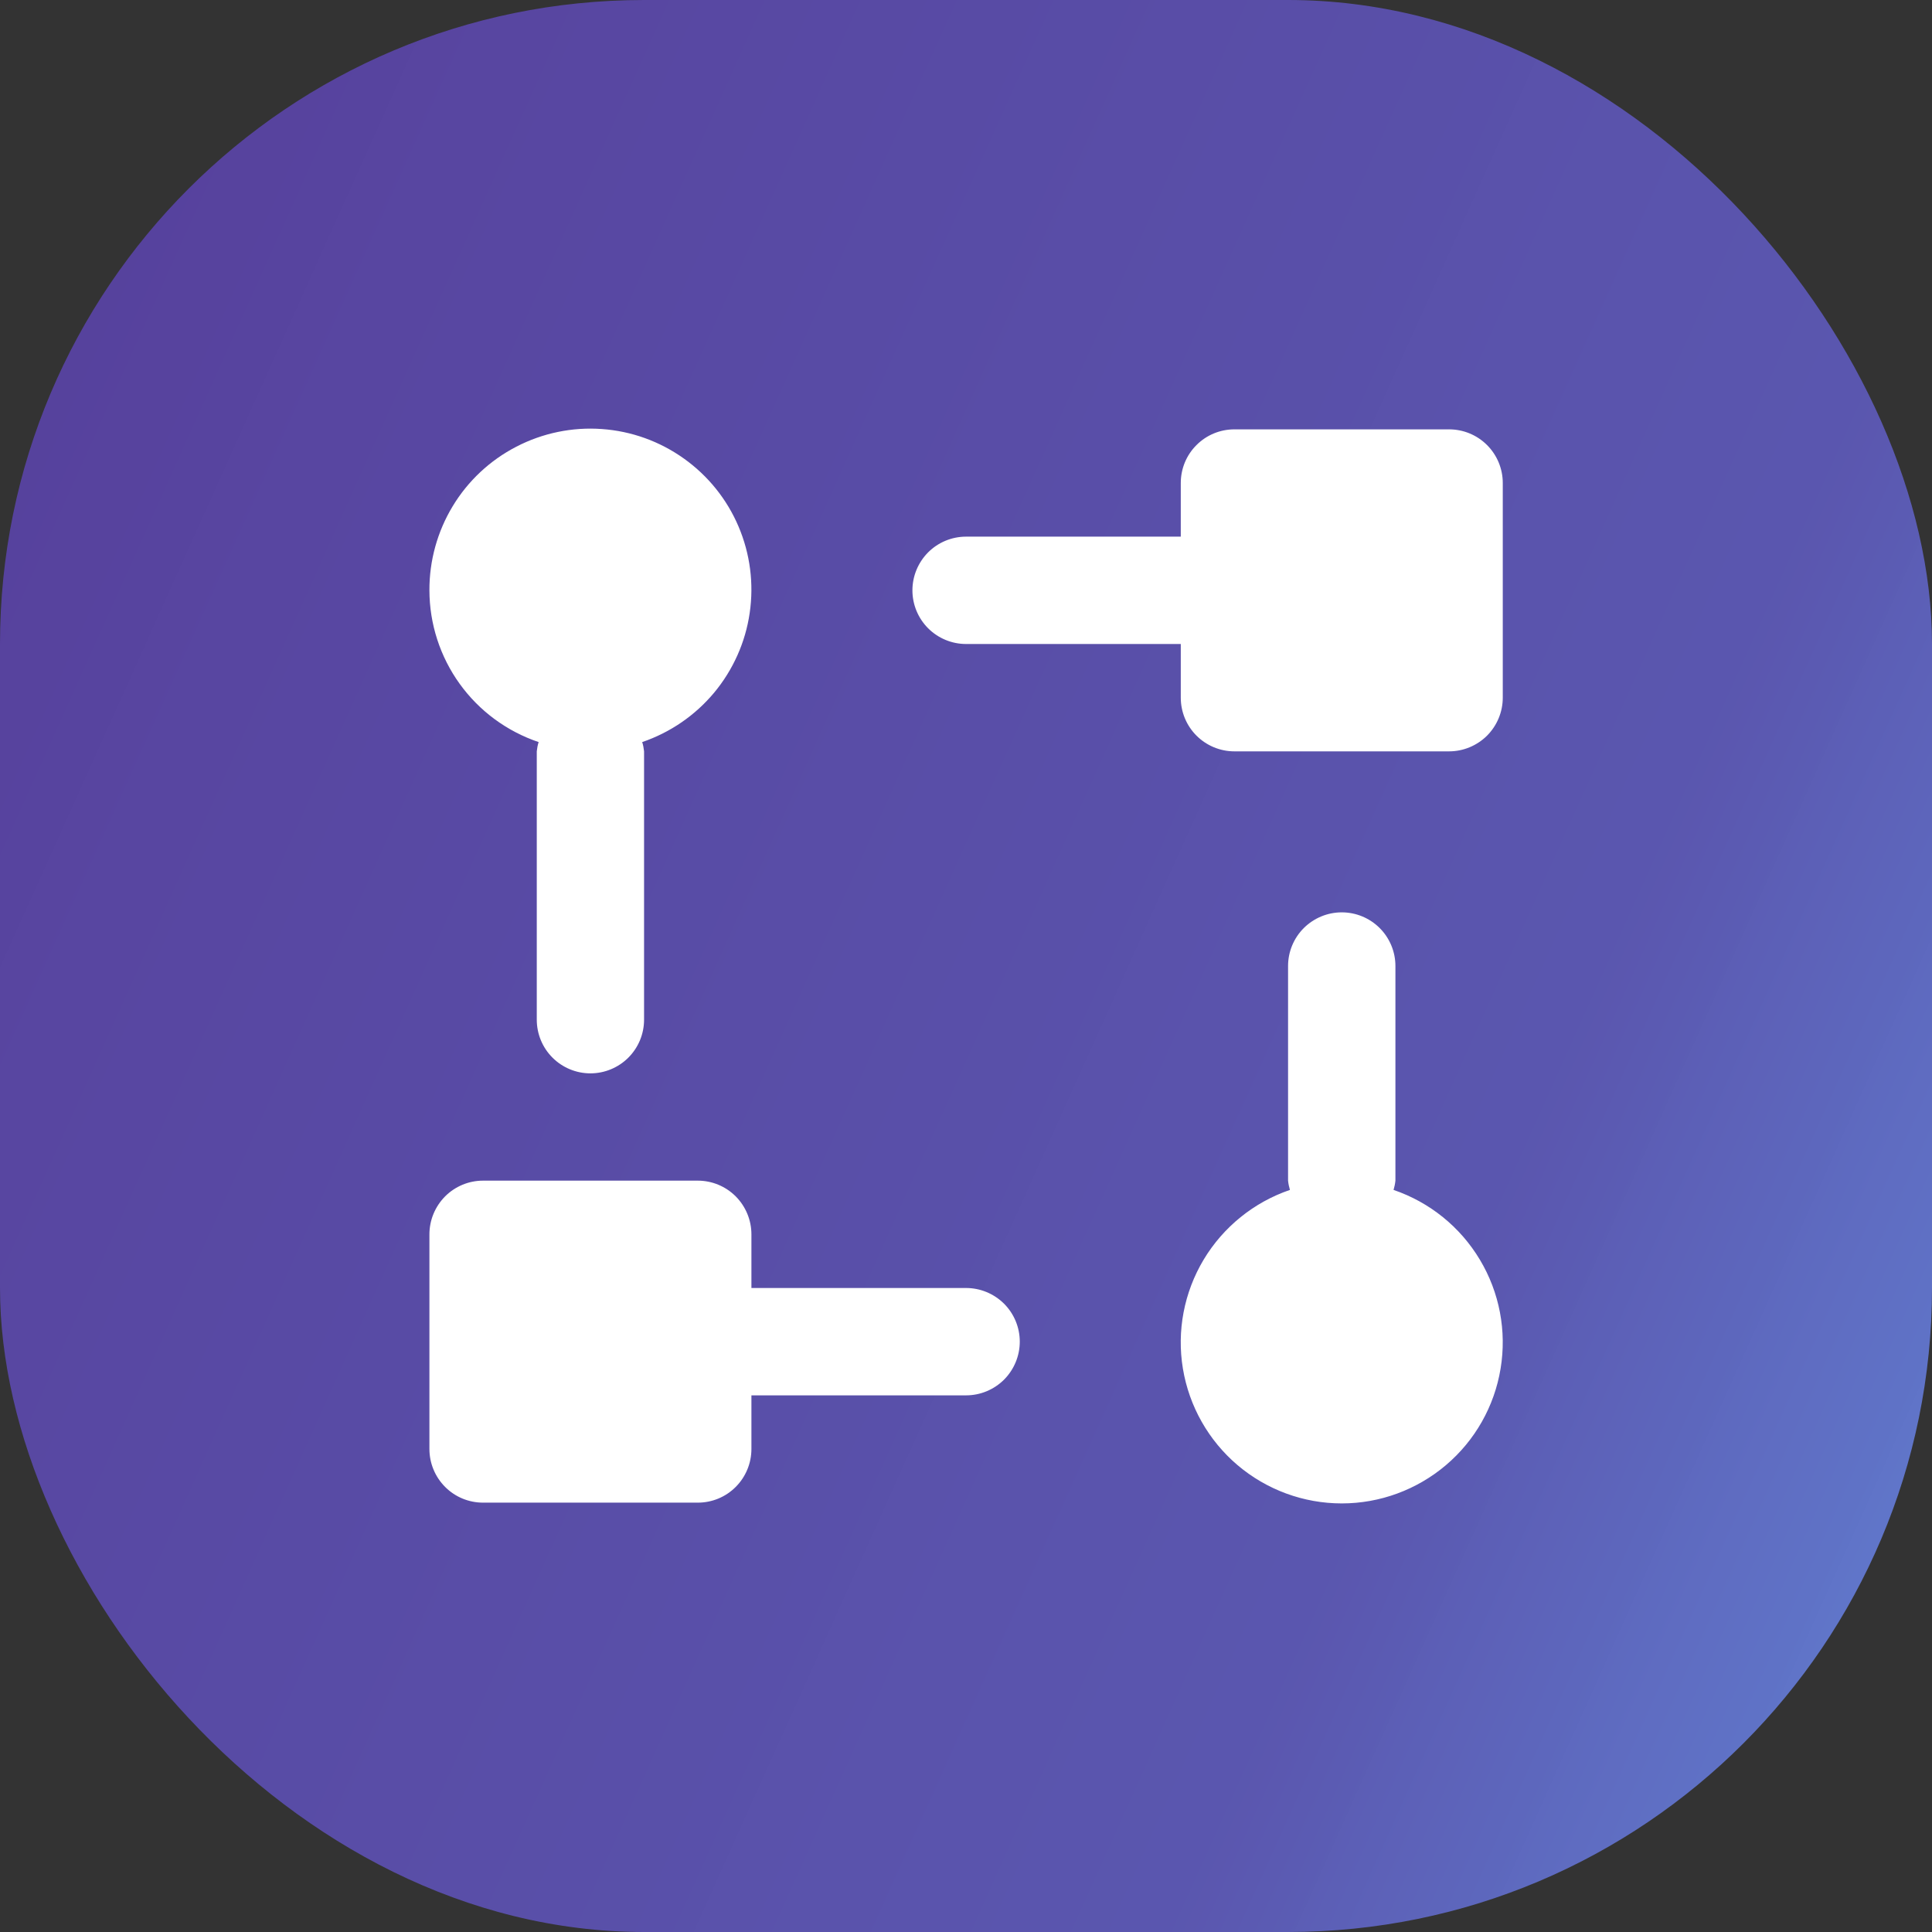
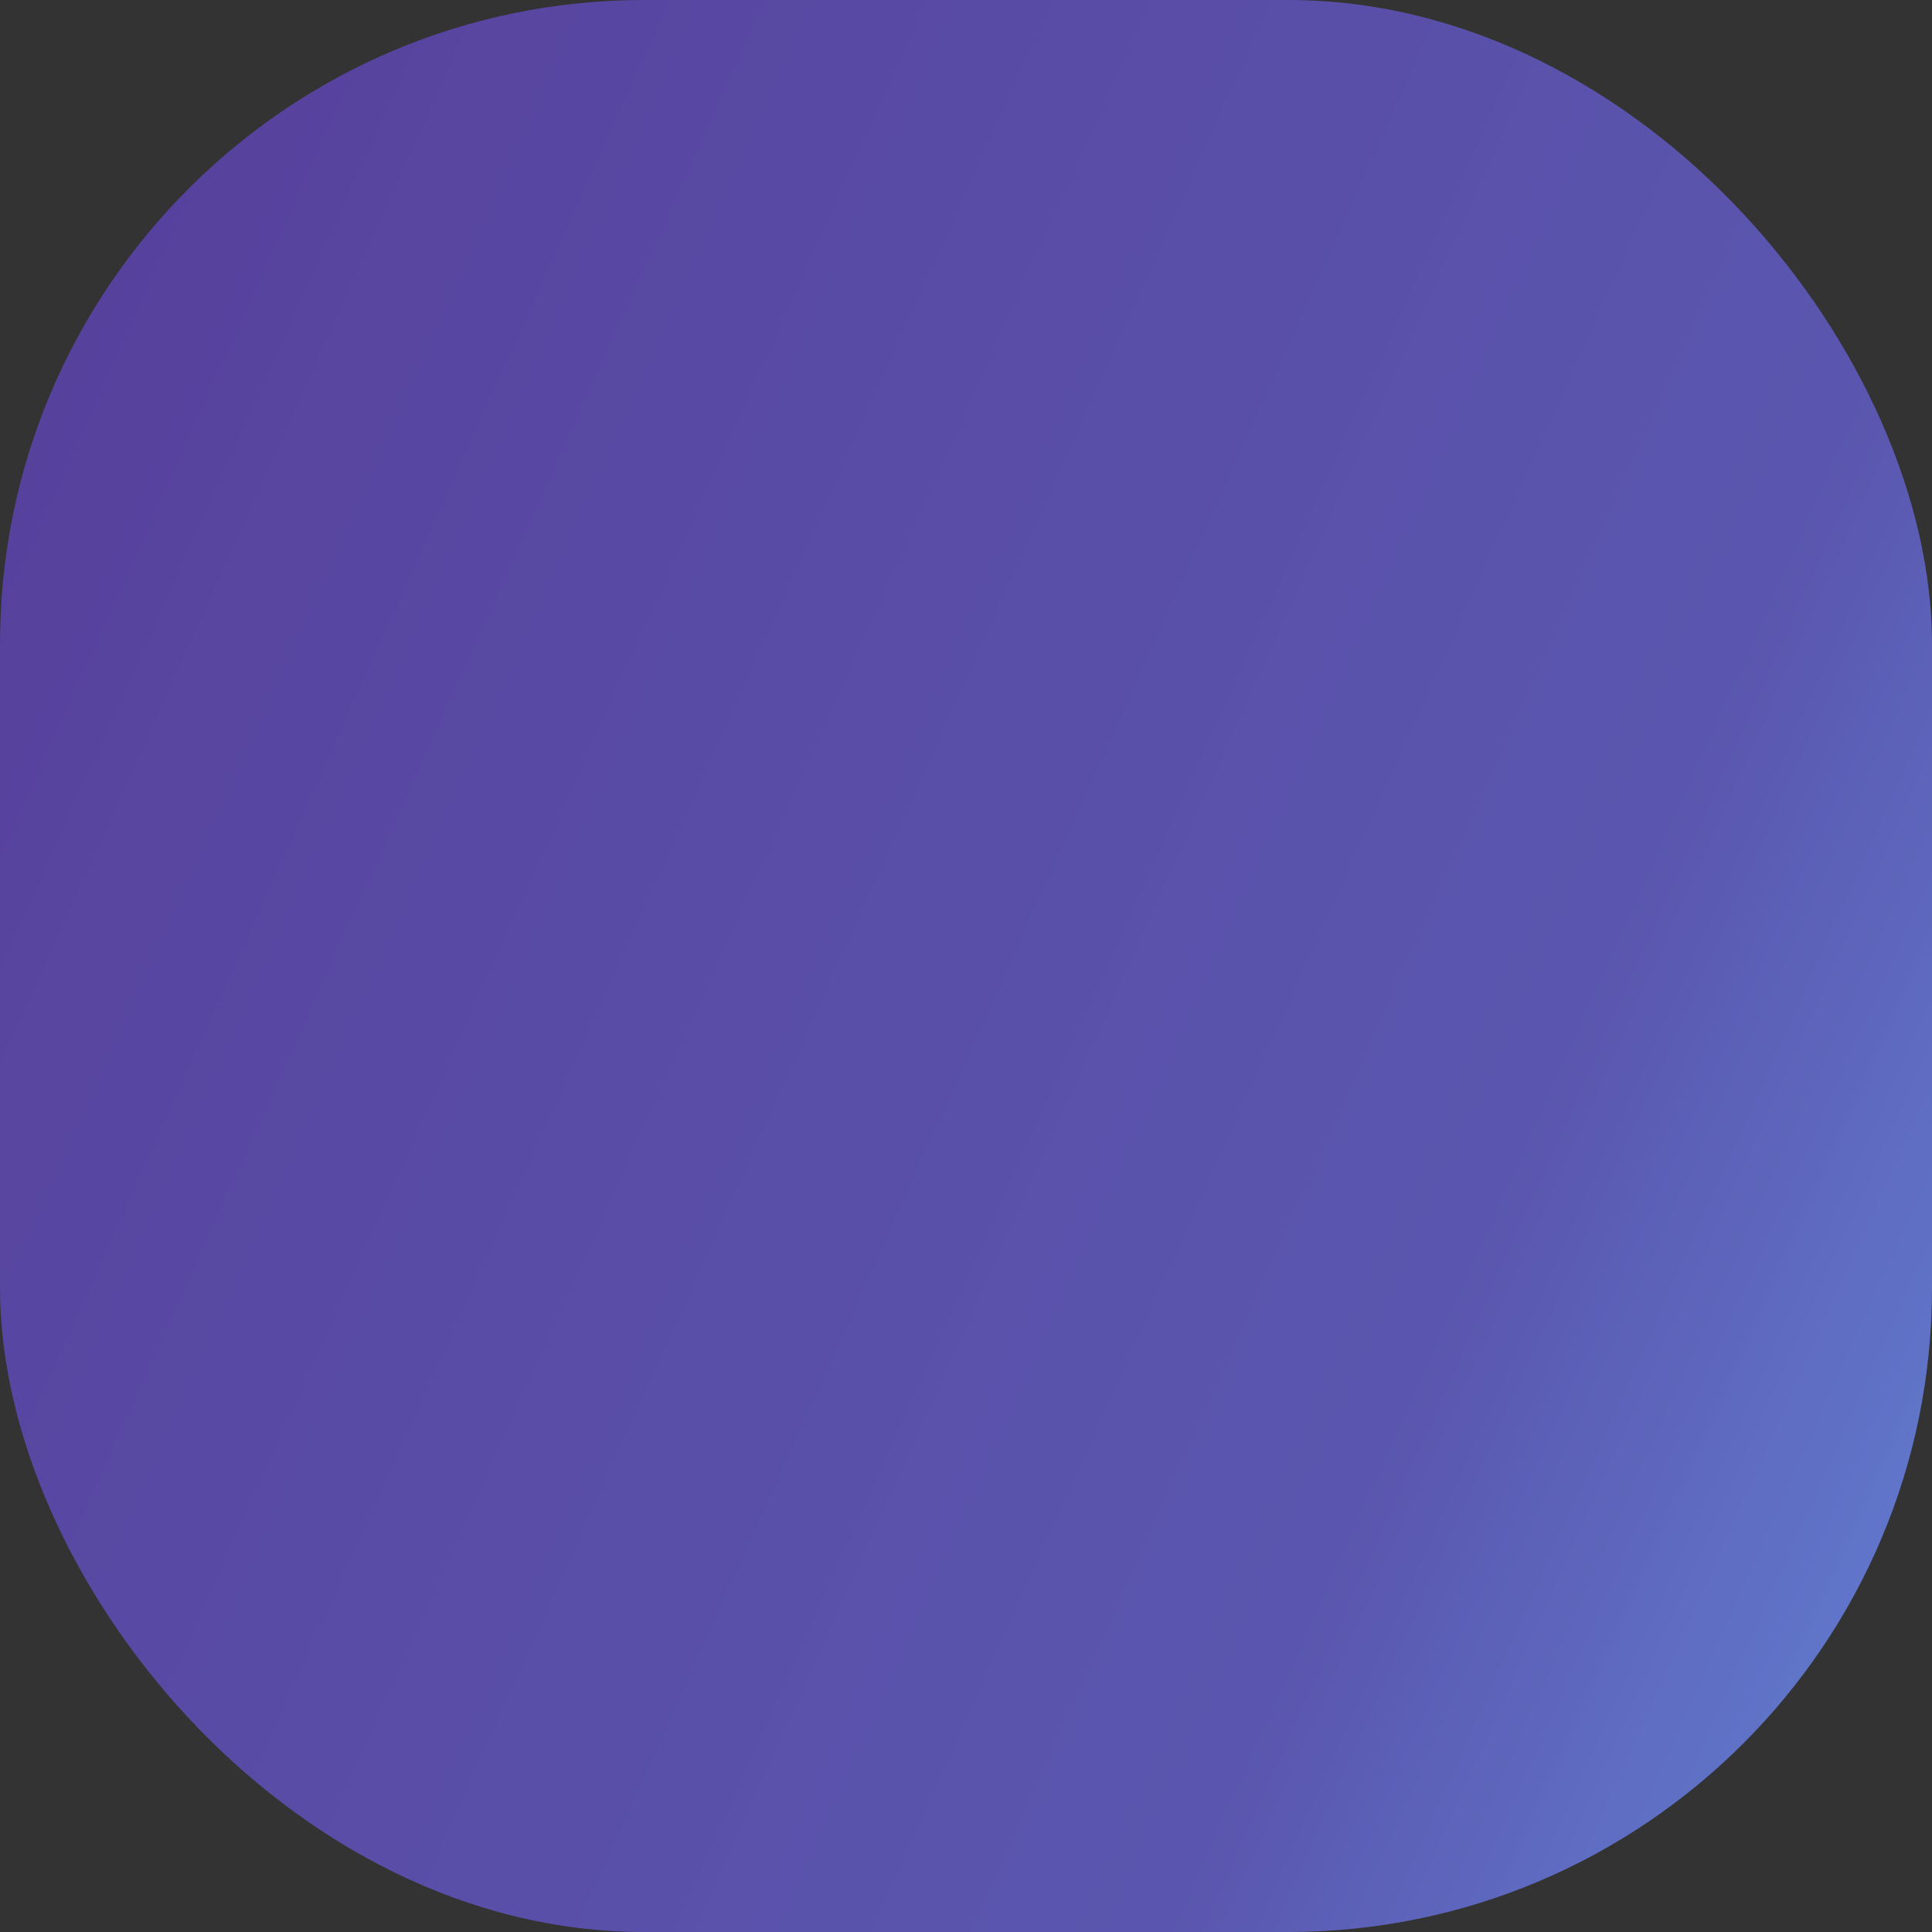
<svg xmlns="http://www.w3.org/2000/svg" width="30" height="30" viewBox="0 0 30 30" fill="none">
  <rect x="0" y="0" width="30" height="30" fill="#333333" stroke="none" />
  <rect width="30" height="30" rx="10" fill="url(#paint0_linear_4602_14682)" />
-   <path d="M6.668 9.167C6.666 8.707 6.791 8.255 7.029 7.861C7.267 7.467 7.609 7.147 8.018 6.936C8.427 6.724 8.886 6.629 9.345 6.662C9.804 6.694 10.245 6.853 10.619 7.12C10.994 7.387 11.288 7.752 11.468 8.176C11.648 8.599 11.708 9.064 11.641 9.519C11.575 9.974 11.383 10.402 11.089 10.756C10.794 11.109 10.408 11.374 9.972 11.523C9.987 11.569 9.996 11.618 10.001 11.667V15.833C10.001 16.054 9.914 16.266 9.757 16.423C9.601 16.579 9.389 16.667 9.168 16.667C8.947 16.667 8.735 16.579 8.579 16.423C8.422 16.266 8.335 16.054 8.335 15.833V11.667C8.34 11.618 8.349 11.569 8.364 11.523C7.87 11.356 7.441 11.04 7.137 10.617C6.833 10.195 6.669 9.687 6.668 9.167ZM21.639 18.477C21.653 18.43 21.663 18.382 21.668 18.333V15C21.668 14.779 21.58 14.567 21.424 14.411C21.268 14.255 21.056 14.167 20.835 14.167C20.614 14.167 20.402 14.255 20.245 14.411C20.089 14.567 20.001 14.779 20.001 15V18.333C20.006 18.382 20.016 18.43 20.03 18.477C19.47 18.668 18.995 19.052 18.69 19.56C18.386 20.068 18.271 20.668 18.368 21.252C18.465 21.837 18.766 22.368 19.217 22.751C19.669 23.134 20.242 23.345 20.835 23.345C21.427 23.345 22 23.134 22.452 22.751C22.904 22.368 23.205 21.837 23.301 21.252C23.398 20.668 23.284 20.068 22.979 19.56C22.675 19.052 22.2 18.668 21.639 18.477ZM22.501 6.667H19.168C18.947 6.667 18.735 6.754 18.579 6.911C18.422 7.067 18.335 7.279 18.335 7.5V8.333H15.001C14.78 8.333 14.568 8.421 14.412 8.577C14.256 8.734 14.168 8.946 14.168 9.167C14.168 9.388 14.256 9.6 14.412 9.756C14.568 9.912 14.78 10 15.001 10H18.335V10.833C18.335 11.054 18.422 11.266 18.579 11.423C18.735 11.579 18.947 11.667 19.168 11.667H22.501C22.722 11.667 22.934 11.579 23.091 11.423C23.247 11.266 23.335 11.054 23.335 10.833V7.5C23.335 7.279 23.247 7.067 23.091 6.911C22.934 6.754 22.722 6.667 22.501 6.667ZM15.001 20H11.668V19.167C11.668 18.946 11.58 18.734 11.424 18.577C11.268 18.421 11.056 18.333 10.835 18.333H7.501C7.28 18.333 7.068 18.421 6.912 18.577C6.756 18.734 6.668 18.946 6.668 19.167V22.5C6.668 22.721 6.756 22.933 6.912 23.089C7.068 23.246 7.28 23.333 7.501 23.333H10.835C11.056 23.333 11.268 23.246 11.424 23.089C11.58 22.933 11.668 22.721 11.668 22.5V21.667H15.001C15.222 21.667 15.434 21.579 15.591 21.423C15.747 21.266 15.835 21.054 15.835 20.833C15.835 20.612 15.747 20.4 15.591 20.244C15.434 20.088 15.222 20 15.001 20Z" fill="white" />
  <defs>
    <linearGradient id="paint0_linear_4602_14682" x1="33.76" y1="33.386" x2="-8.456" y2="14.389" gradientUnits="userSpaceOnUse">
      <stop stop-color="#6EA3FF" stop-opacity="0.85" />
      <stop offset="0.332" stop-color="#5C58B4" stop-opacity="0.962" />
      <stop offset="1" stop-color="#563E9A" />
    </linearGradient>
  </defs>
</svg>